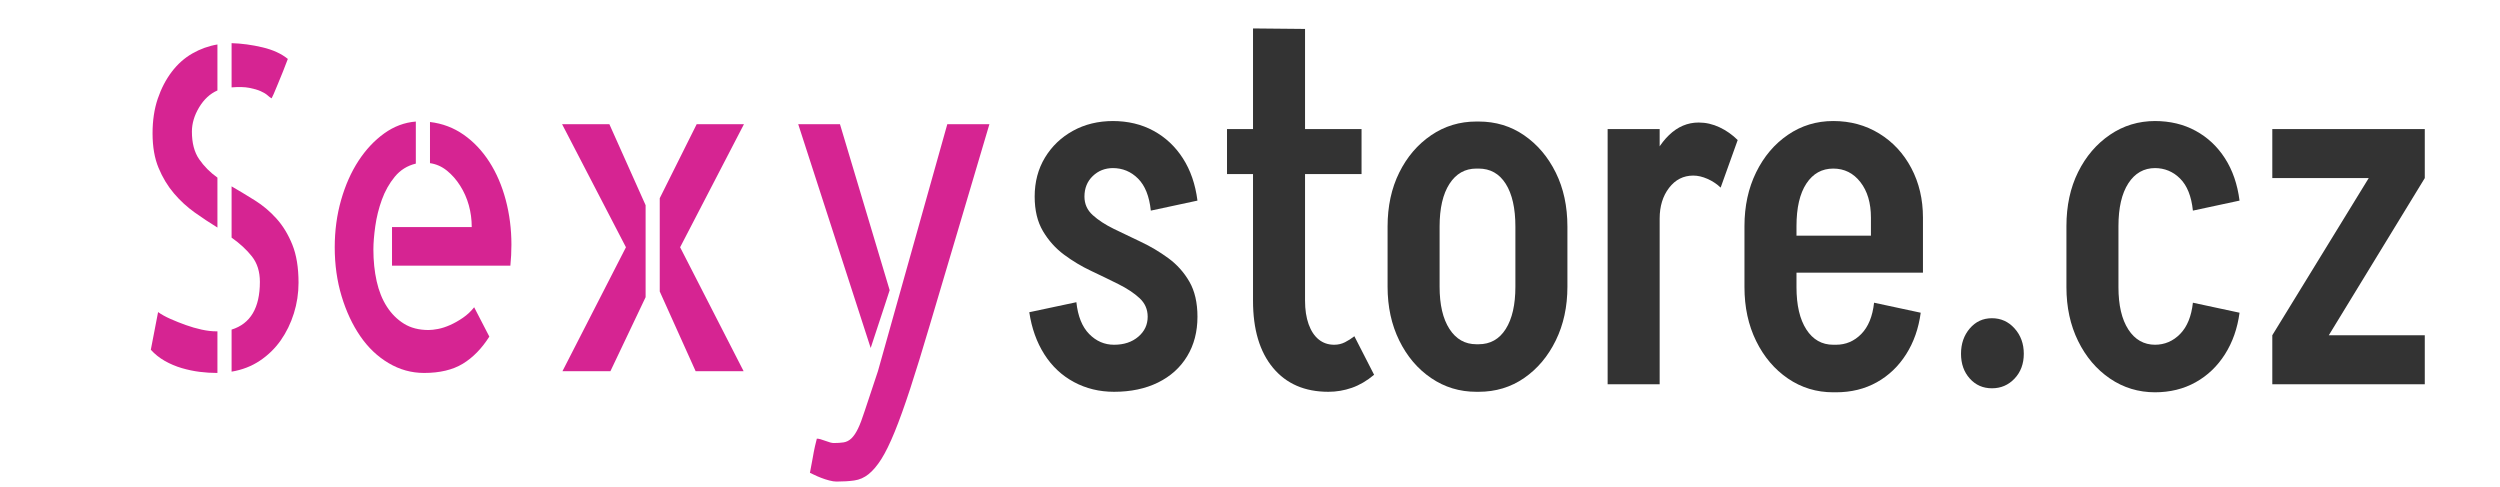
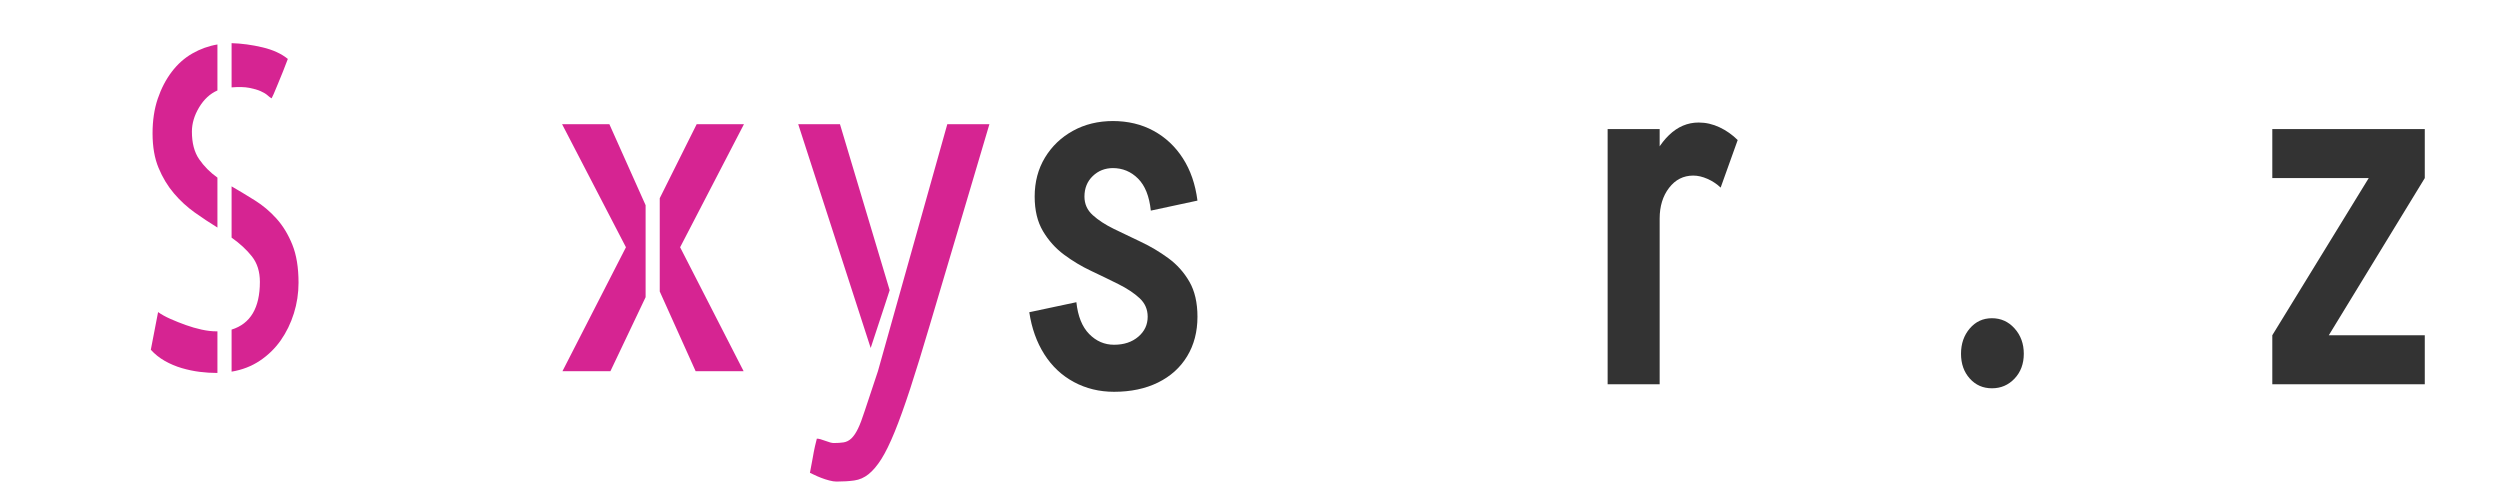
<svg xmlns="http://www.w3.org/2000/svg" viewBox="0 0 262 51">
  <path d="M 22.259 16.064 Q 22.182 16.033 22.073 15.955 Q 21.964 15.878 21.762 15.808 Q 21.56 15.738 21.249 15.691 Q 20.938 15.644 20.456 15.675 L 20.456 14.105 Q 21.14 14.121 21.847 14.253 Q 22.555 14.385 22.99 14.665 Q 22.897 14.867 22.773 15.108 Q 22.648 15.349 22.539 15.559 Q 22.43 15.769 22.353 15.909 Q 22.275 16.049 22.259 16.064 Z M 16.895 17.308 Q 16.895 16.624 17.128 16.08 Q 17.362 15.536 17.758 15.124 Q 18.155 14.711 18.691 14.47 Q 19.227 14.229 19.818 14.152 L 19.818 15.784 Q 19.321 15.955 18.994 16.383 Q 18.668 16.811 18.668 17.246 Q 18.668 17.852 18.994 18.225 Q 19.321 18.599 19.818 18.879 L 19.818 20.651 Q 19.305 20.402 18.792 20.115 Q 18.279 19.827 17.859 19.438 Q 17.439 19.05 17.167 18.536 Q 16.895 18.023 16.895 17.308 Z M 17.144 23.652 Q 17.362 23.776 17.696 23.893 Q 18.03 24.01 18.388 24.111 Q 18.745 24.212 19.103 24.274 Q 19.461 24.336 19.772 24.336 L 19.818 24.336 L 19.818 25.813 L 19.787 25.813 Q 19.414 25.813 19.018 25.774 Q 18.621 25.735 18.217 25.642 Q 17.813 25.549 17.447 25.386 Q 17.082 25.222 16.817 24.989 Z M 20.456 19.189 Q 20.969 19.423 21.505 19.687 Q 22.042 19.951 22.477 20.332 Q 22.913 20.713 23.192 21.257 Q 23.472 21.802 23.472 22.61 Q 23.472 23.17 23.262 23.699 Q 23.052 24.227 22.671 24.655 Q 22.291 25.082 21.731 25.378 Q 21.171 25.673 20.456 25.767 L 20.456 24.274 Q 21.731 23.963 21.731 22.579 Q 21.731 22.035 21.373 21.677 Q 21.016 21.32 20.456 21.009 Z" transform="matrix(2.326, 0, 0, 2.952, -23.31, -37.115)" style="fill: rgb(214, 36, 146); line-height: 25.475px; white-space: pre;" />
-   <path d="M 29.395 16.904 Q 30.234 16.982 30.911 17.355 Q 31.587 17.728 32.069 18.319 Q 32.551 18.91 32.808 19.671 Q 33.064 20.433 33.064 21.257 Q 33.064 21.631 33.017 22.004 L 27.684 22.004 L 27.684 20.635 L 31.276 20.635 Q 31.276 20.231 31.144 19.858 Q 31.012 19.485 30.755 19.166 Q 30.499 18.847 30.157 18.63 Q 29.814 18.412 29.395 18.365 Z M 29.332 24.289 Q 29.504 24.289 29.76 24.251 Q 30.017 24.212 30.304 24.111 Q 30.592 24.01 30.88 23.854 Q 31.167 23.699 31.385 23.481 L 32.069 24.523 Q 31.556 25.16 30.872 25.487 Q 30.188 25.813 29.13 25.813 Q 28.275 25.813 27.529 25.463 Q 26.782 25.114 26.254 24.507 Q 25.725 23.901 25.414 23.092 Q 25.103 22.284 25.103 21.351 Q 25.103 20.464 25.391 19.671 Q 25.679 18.879 26.176 18.28 Q 26.674 17.681 27.334 17.308 Q 27.995 16.935 28.757 16.888 L 28.757 18.381 Q 28.182 18.49 27.809 18.847 Q 27.436 19.205 27.226 19.664 Q 27.016 20.122 26.93 20.604 Q 26.845 21.086 26.845 21.428 Q 26.845 22.035 26.992 22.556 Q 27.14 23.077 27.451 23.458 Q 27.762 23.839 28.221 24.064 Q 28.679 24.289 29.332 24.289 Z" transform="matrix(2.326, 0, 0, 2.952, -23.31, -37.115)" style="fill: rgb(214, 36, 146); line-height: 25.475px; white-space: pre;" />
  <path d="M 35.347 16.982 L 37.477 16.982 L 39.11 19.858 L 39.11 23.123 L 37.524 25.751 L 35.363 25.751 L 38.224 21.351 Z M 43.541 16.982 L 40.665 21.351 L 43.526 25.751 L 41.364 25.751 L 39.747 22.921 L 39.747 19.609 L 41.411 16.982 Z" transform="matrix(2.326, 0, 0, 2.952, -23.31, -37.115)" style="fill: rgb(214, 36, 146); line-height: 25.475px; white-space: pre;" />
  <path d="M 54.6 16.982 Q 53.745 19.267 53.076 21.032 Q 52.407 22.797 51.91 24.126 Q 51.412 25.456 51.031 26.373 Q 50.65 27.29 50.332 27.904 Q 50.013 28.519 49.733 28.869 Q 49.453 29.218 49.158 29.405 Q 48.862 29.592 48.512 29.63 Q 48.163 29.669 47.712 29.669 Q 47.572 29.669 47.385 29.63 Q 47.199 29.592 47.02 29.537 Q 46.841 29.483 46.701 29.428 Q 46.561 29.374 46.514 29.358 Q 46.577 29.078 46.639 28.83 Q 46.685 28.612 46.74 28.418 Q 46.794 28.223 46.825 28.145 Q 46.95 28.145 47.206 28.223 Q 47.463 28.301 47.587 28.301 Q 47.836 28.301 48.03 28.278 Q 48.225 28.254 48.38 28.138 Q 48.536 28.021 48.676 27.796 Q 48.816 27.57 48.987 27.15 L 49.577 25.751 L 52.703 16.982 Z M 49.251 24.927 L 45.986 16.982 L 47.867 16.982 L 50.106 22.875 L 49.888 23.403 Z" transform="matrix(2.326, 0, 0, 2.952, -23.31, -37.115)" style="fill: rgb(214, 36, 146); line-height: 25.475px; white-space: pre;" />
  <path style="fill: rgb(51, 51, 51); white-space: pre;" />
  <path d="M 120.277 36.038 Q 120.277 35.004 119.431 34.299 Q 118.585 33.594 117.222 32.983 Q 115.859 32.372 114.355 31.737 Q 112.851 31.103 111.511 30.21 Q 110.172 29.317 109.302 28.001 Q 108.433 26.685 108.433 24.758 Q 108.433 24.758 108.973 24.758 Q 109.514 24.758 110.289 24.758 Q 111.065 24.758 111.84 24.758 Q 112.616 24.758 113.133 24.758 Q 113.65 24.758 113.65 24.758 Q 113.65 25.792 114.519 26.497 Q 115.389 27.202 116.728 27.789 Q 118.068 28.377 119.572 29.011 Q 121.076 29.646 122.439 30.539 Q 123.802 31.432 124.648 32.748 Q 125.494 34.064 125.494 36.038 Q 125.494 36.038 124.977 36.038 Q 124.46 36.038 123.684 36.038 Q 122.909 36.038 122.133 36.038 Q 121.358 36.038 120.817 36.038 Q 120.277 36.038 120.277 36.038 Z M 116.752 43.088 L 116.752 38.67 Q 118.303 38.67 119.29 37.918 Q 120.277 37.166 120.277 36.038 L 125.494 36.038 Q 125.494 38.153 124.413 39.751 Q 123.332 41.349 121.358 42.218 Q 119.384 43.088 116.752 43.088 Z M 108.433 24.758 Q 108.433 22.69 109.514 21.092 Q 110.595 19.494 112.451 18.578 Q 114.308 17.661 116.658 17.661 L 116.658 22.079 Q 115.389 22.079 114.519 22.831 Q 113.65 23.583 113.65 24.758 Z M 112.804 34.675 Q 113.039 36.649 114.143 37.659 Q 115.248 38.67 116.752 38.67 L 116.752 43.088 Q 114.449 43.088 112.545 42.171 Q 110.642 41.255 109.443 39.563 Q 108.245 37.871 107.869 35.615 Z M 120.606 26.074 Q 120.371 24.053 119.266 23.066 Q 118.162 22.079 116.611 22.079 L 116.611 17.661 Q 119.008 17.661 120.888 18.578 Q 122.768 19.494 123.966 21.163 Q 125.165 22.831 125.494 25.134 Z" transform="matrix(1, 0, 0, 1.116, 0, -7.026)" style="fill: rgb(51, 51, 51); white-space: pre;" />
-   <path d="M 131.316 34.581 L 131.316 8.966 L 136.768 9.013 L 136.768 34.581 Z M 128.59 22.643 L 128.59 18.413 L 142.69 18.413 L 142.69 22.643 Z M 131.316 34.534 L 136.768 34.534 Q 136.768 35.803 137.144 36.743 Q 137.52 37.683 138.202 38.176 Q 138.883 38.67 139.823 38.67 L 139.212 43.088 Q 135.499 43.088 133.408 40.832 Q 131.316 38.576 131.316 34.534 Z M 141.938 37.871 L 144.006 41.49 Q 142.878 42.336 141.68 42.712 Q 140.481 43.088 139.212 43.088 L 139.823 38.67 Q 140.434 38.67 140.951 38.435 Q 141.468 38.2 141.938 37.871 Z" transform="matrix(1, 0, 0, 1.116, 0, -7.026)" style="fill: rgb(51, 51, 51); white-space: pre;" />
-   <path d="M 158.813 33.265 L 158.813 27.531 L 164.265 27.531 L 164.265 33.265 Z M 145.418 33.265 L 145.418 27.531 L 150.87 27.531 L 150.87 33.265 Z M 154.677 22.126 L 154.677 17.708 L 155.053 17.708 L 155.053 22.126 Z M 154.677 43.088 L 154.677 38.623 L 155.053 38.623 L 155.053 43.088 Z M 145.418 27.578 Q 145.418 24.711 146.64 22.502 Q 147.862 20.293 149.977 19.001 Q 152.092 17.708 154.724 17.708 L 154.724 22.126 Q 152.938 22.126 151.904 23.56 Q 150.87 24.993 150.87 27.578 Z M 164.265 27.578 L 158.813 27.578 Q 158.813 24.993 157.803 23.56 Q 156.792 22.126 154.959 22.126 L 154.959 17.708 Q 157.638 17.708 159.73 19.001 Q 161.821 20.293 163.043 22.502 Q 164.265 24.711 164.265 27.578 Z M 145.418 33.218 L 150.87 33.218 Q 150.87 35.756 151.904 37.189 Q 152.938 38.623 154.724 38.623 L 154.724 43.088 Q 152.092 43.088 149.977 41.795 Q 147.862 40.503 146.64 38.27 Q 145.418 36.038 145.418 33.218 Z M 164.265 33.218 Q 164.265 36.038 163.043 38.27 Q 161.821 40.503 159.73 41.795 Q 157.638 43.088 154.959 43.088 L 154.959 38.623 Q 156.792 38.623 157.803 37.189 Q 158.813 35.756 158.813 33.218 Z" transform="matrix(1, 0, 0, 1.116, 0, -7.026)" style="fill: rgb(51, 51, 51); white-space: pre;" />
-   <path d="M 168.48 42.383 L 168.48 18.413 L 173.932 18.413 L 173.932 42.383 Z M 171.958 26.826 Q 171.958 24.241 172.757 22.197 Q 173.556 20.152 174.919 18.977 Q 176.282 17.802 178.021 17.802 L 177.457 22.784 Q 175.906 22.784 174.919 23.936 Q 173.932 25.087 173.932 26.826 Z M 180.324 23.912 Q 179.713 23.395 178.937 23.09 Q 178.162 22.784 177.457 22.784 L 178.021 17.802 Q 179.149 17.802 180.206 18.249 Q 181.264 18.695 182.11 19.447 Z" transform="matrix(1, 0, 0, 1.116, 0, -7.026)" style="fill: rgb(51, 51, 51); white-space: pre;" />
-   <path d="M 185.217 31.902 L 185.217 28.424 L 201.526 28.424 L 201.526 31.902 Z M 192.126 43.135 L 192.126 38.67 L 192.455 38.67 L 192.455 43.135 Z M 182.82 33.265 L 182.82 27.531 L 188.272 27.531 L 188.272 33.265 Z M 196.074 28.424 L 196.074 26.685 L 201.526 26.685 L 201.526 28.424 Z M 201.526 26.732 L 196.074 26.732 Q 196.074 24.664 194.969 23.395 Q 193.865 22.126 192.126 22.126 L 192.126 17.661 Q 194.805 17.661 196.943 18.836 Q 199.082 20.011 200.304 22.079 Q 201.526 24.147 201.526 26.732 Z M 196.403 34.722 L 201.291 35.662 Q 200.962 37.871 199.763 39.563 Q 198.565 41.255 196.685 42.195 Q 194.805 43.135 192.408 43.135 L 192.408 38.67 Q 193.959 38.67 195.063 37.659 Q 196.168 36.649 196.403 34.722 Z M 182.82 27.531 Q 182.82 24.711 184.042 22.479 Q 185.264 20.246 187.379 18.954 Q 189.494 17.661 192.126 17.661 L 192.126 22.126 Q 190.34 22.126 189.306 23.536 Q 188.272 24.946 188.272 27.531 Z M 182.82 33.265 L 188.272 33.265 Q 188.272 35.803 189.306 37.236 Q 190.34 38.67 192.126 38.67 L 192.126 43.135 Q 189.494 43.135 187.379 41.842 Q 185.264 40.55 184.042 38.317 Q 182.82 36.085 182.82 33.265 Z" transform="matrix(1, 0, 0, 1.116, 0, -7.026)" style="fill: rgb(51, 51, 51); white-space: pre;" />
+   <path d="M 168.48 42.383 L 168.48 18.413 L 173.932 18.413 L 173.932 42.383 Z Q 171.958 24.241 172.757 22.197 Q 173.556 20.152 174.919 18.977 Q 176.282 17.802 178.021 17.802 L 177.457 22.784 Q 175.906 22.784 174.919 23.936 Q 173.932 25.087 173.932 26.826 Z M 180.324 23.912 Q 179.713 23.395 178.937 23.09 Q 178.162 22.784 177.457 22.784 L 178.021 17.802 Q 179.149 17.802 180.206 18.249 Q 181.264 18.695 182.11 19.447 Z" transform="matrix(1, 0, 0, 1.116, 0, -7.026)" style="fill: rgb(51, 51, 51); white-space: pre;" />
  <path d="M 208.757 42.759 Q 207.347 42.759 206.431 41.842 Q 205.514 40.926 205.514 39.516 Q 205.514 38.106 206.431 37.142 Q 207.347 36.179 208.757 36.179 Q 210.167 36.179 211.131 37.142 Q 212.094 38.106 212.094 39.516 Q 212.094 40.926 211.131 41.842 Q 210.167 42.759 208.757 42.759 Z" transform="matrix(1, 0, 0, 1.116, 0, -7.026)" style="fill: rgb(51, 51, 51); white-space: pre;" />
-   <path d="M 216.562 33.312 L 216.562 27.484 L 222.014 27.484 L 222.014 33.312 Z M 216.562 27.531 Q 216.562 24.664 217.784 22.455 Q 219.006 20.246 221.121 18.954 Q 223.236 17.661 225.868 17.661 L 225.868 22.079 Q 224.082 22.079 223.048 23.513 Q 222.014 24.946 222.014 27.531 Z M 229.816 26.074 Q 229.581 24.053 228.476 23.066 Q 227.372 22.079 225.821 22.079 L 225.821 17.661 Q 228.218 17.661 230.098 18.578 Q 231.978 19.494 233.176 21.163 Q 234.375 22.831 234.704 25.134 Z M 216.562 33.265 L 222.014 33.265 Q 222.014 35.803 223.048 37.236 Q 224.082 38.67 225.868 38.67 L 225.868 43.135 Q 223.236 43.135 221.121 41.842 Q 219.006 40.55 217.784 38.317 Q 216.562 36.085 216.562 33.265 Z M 229.816 34.722 L 234.704 35.662 Q 234.375 37.871 233.176 39.563 Q 231.978 41.255 230.098 42.195 Q 228.218 43.135 225.821 43.135 L 225.821 38.67 Q 227.372 38.67 228.476 37.659 Q 229.581 36.649 229.816 34.722 Z" transform="matrix(1, 0, 0, 1.116, 0, -7.026)" style="fill: rgb(51, 51, 51); white-space: pre;" />
  <path d="M 238.137 37.777 L 248.242 23.019 L 254.117 23.019 L 244.059 37.777 Z M 238.137 42.383 L 238.137 37.777 L 254.117 37.777 L 254.117 42.383 Z M 238.137 23.019 L 238.137 18.413 L 254.117 18.413 L 254.117 23.019 Z" transform="matrix(1, 0, 0, 1.116, 0, -7.026)" style="fill: rgb(51, 51, 51); white-space: pre;" />
</svg>